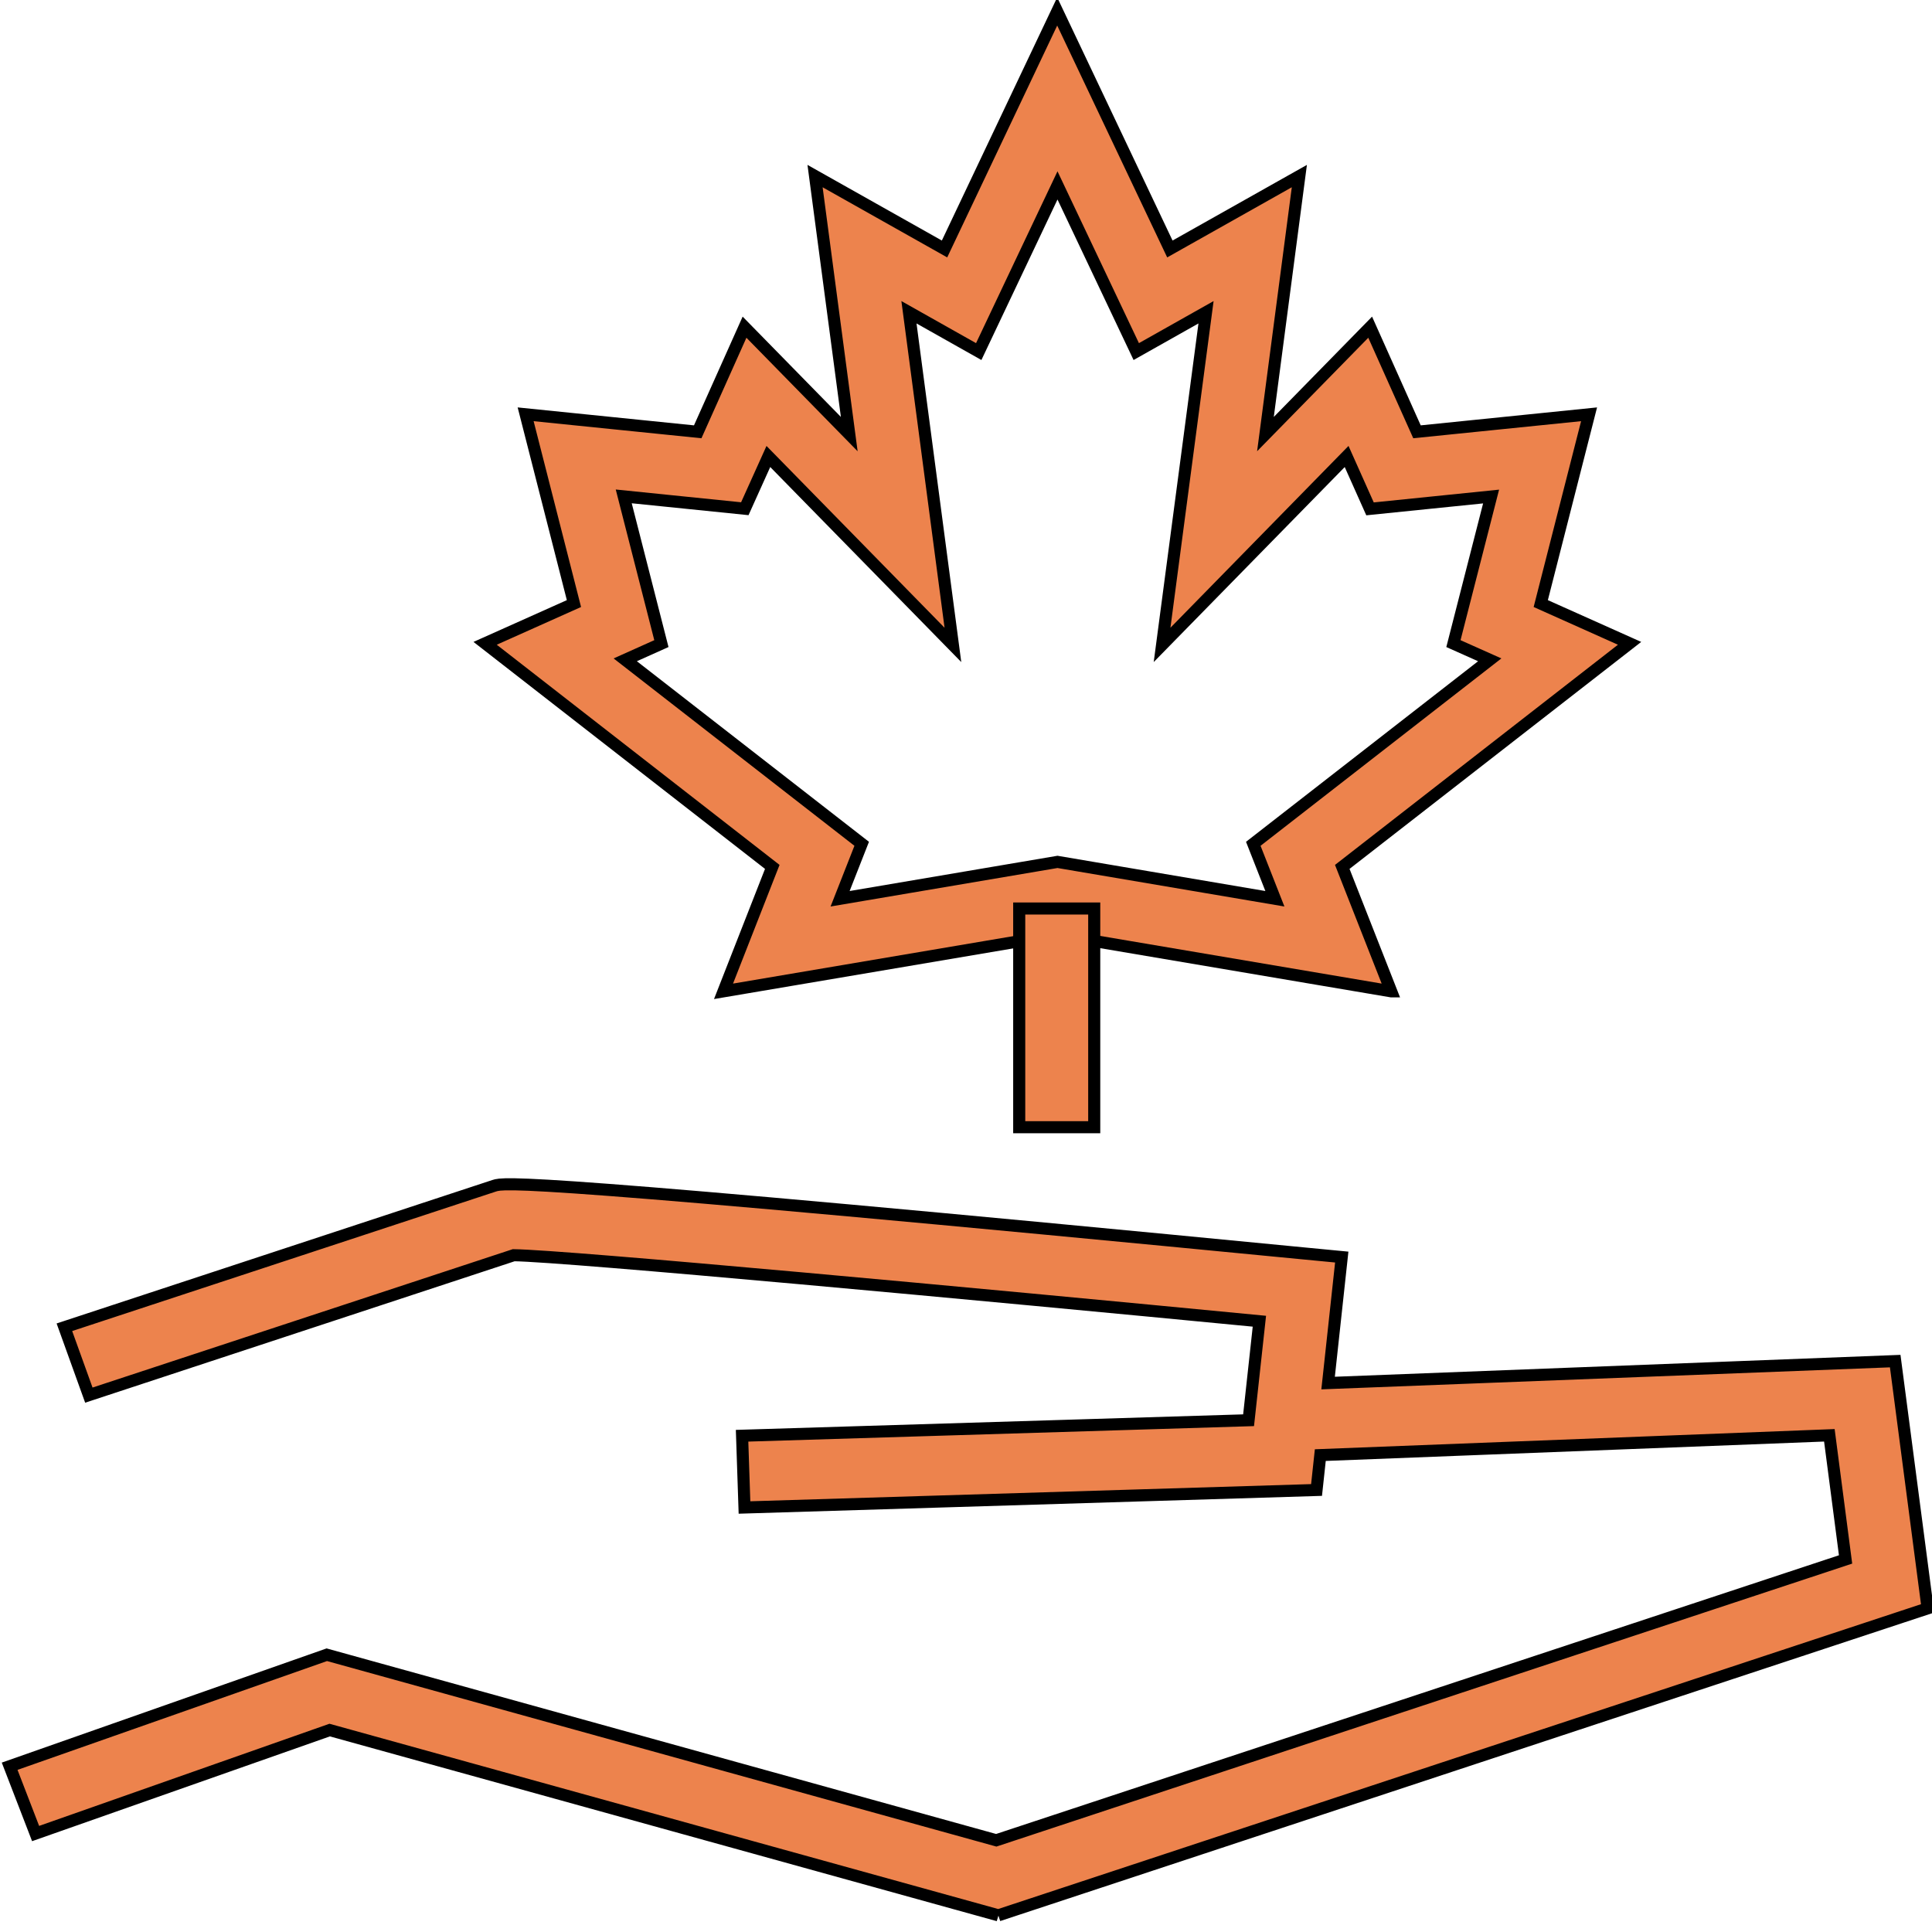
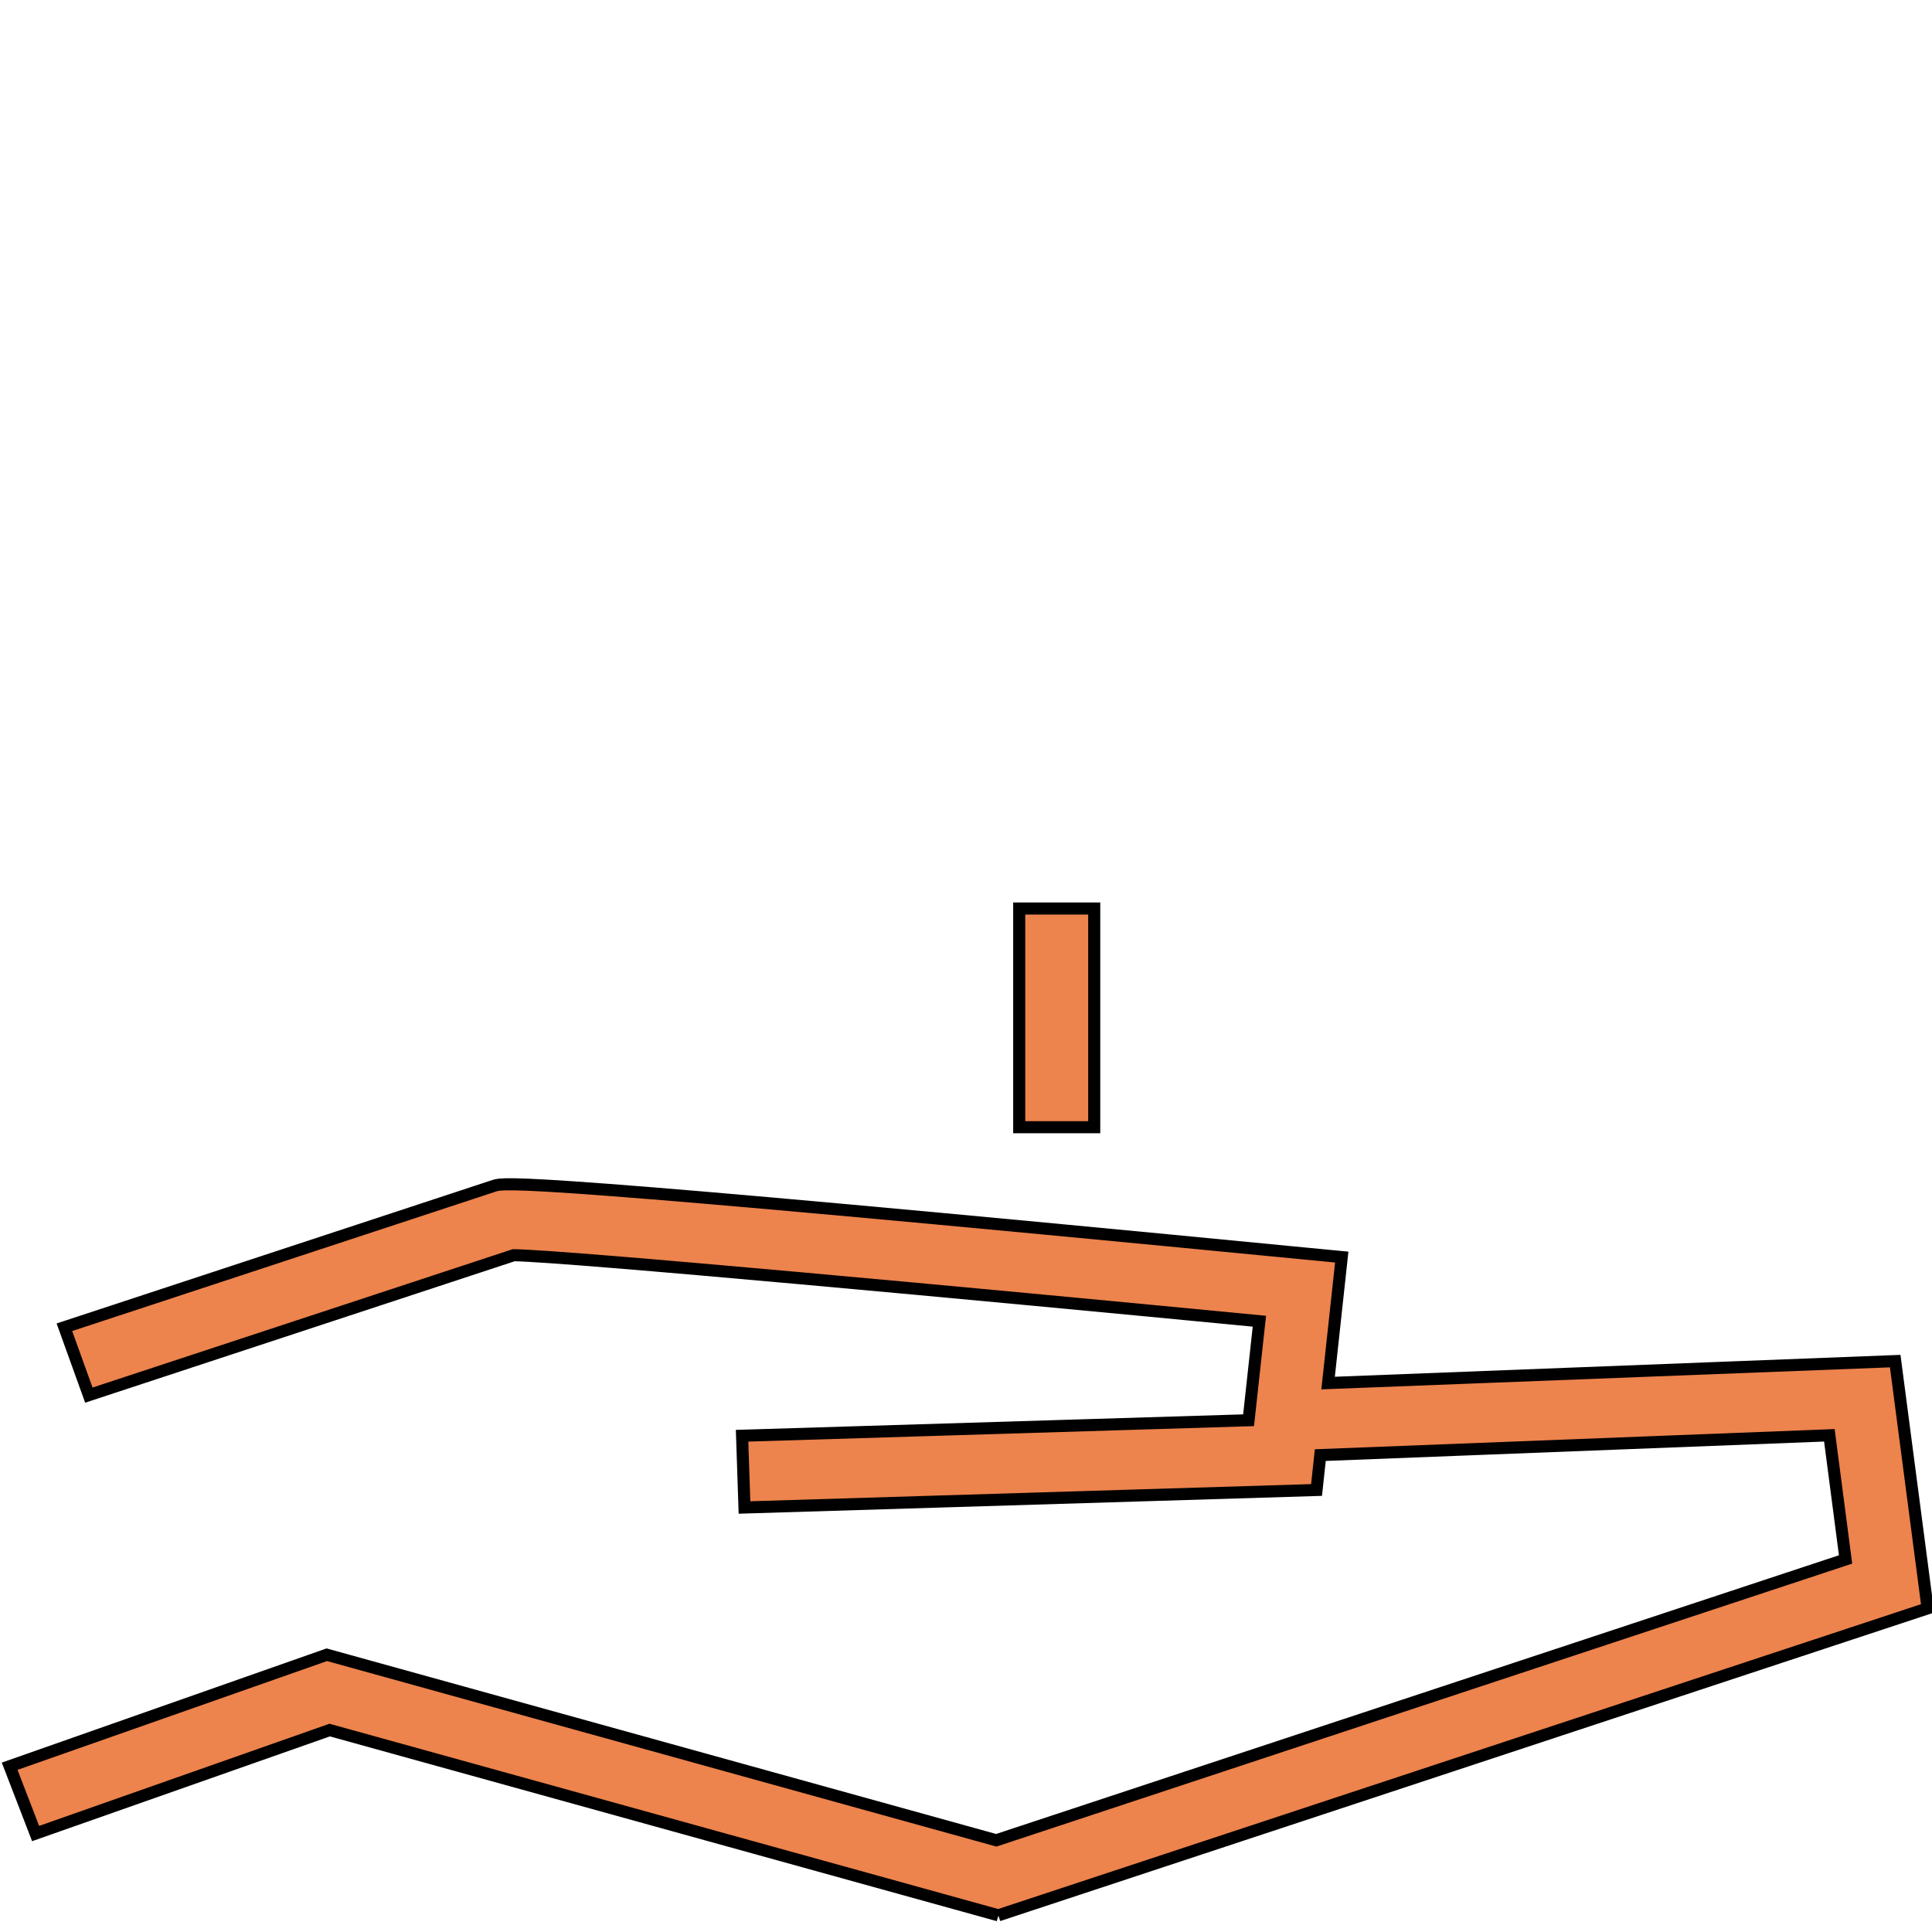
<svg xmlns="http://www.w3.org/2000/svg" width="160" height="160">
  <style type="text/css">.st0{fill:#ED834D;}</style>
  <g>
    <title>background</title>
-     <rect x="-1" y="-1" width="162" height="162" id="canvas_background" fill="none" />
  </g>
  <g>
    <title>Layer 1</title>
    <g stroke="null" id="Layer_1">
      <path stroke="null" class="st0" d="m82.68,158.62l-55.378,-15.343l-24.353,8.569l-2.15,-5.574l26.266,-9.234l55.44,15.366l70.337,-23.258l-1.342,-10.28l-42.158,1.64l-0.311,2.888l-47.376,1.45l-0.199,-5.942l41.946,-1.284l0.895,-8.2c-23.16,-2.234 -57.465,-5.419 -61.752,-5.467l-35.187,11.587l-2.025,-5.621l35.597,-11.718c0.82,-0.261 2.15,-0.689 67.094,5.609l3.094,0.297l-1.131,10.434l46.966,-1.818l2.684,20.477l-76.96,25.421l0,0z" id="svg_1" />
      <g stroke="null" id="svg_2">
-         <path stroke="null" class="st0" d="m115.209,82.097l-27.645,-4.682l-27.645,4.682l4.038,-10.304l-23.781,-18.516l7.356,-3.292l-4.001,-15.675l14.251,1.45l3.877,-8.664l8.673,8.854l-2.833,-21.368l10.723,6.037l9.331,-19.669l9.331,19.669l10.723,-6.037l-2.808,21.368l8.673,-8.854l3.877,8.664l14.251,-1.45l-4.001,15.675l7.356,3.292l-23.794,18.516l4.051,10.304zm-63.429,-27.453l19.582,15.236l-1.789,4.552l18.004,-3.054l18.004,3.054l-1.789,-4.552l19.582,-15.236l-3.007,-1.343l3.119,-12.181l-10.027,1.022l-1.938,-4.338l-15.283,15.604l3.64,-27.548l-5.778,3.256l-6.523,-13.762l-6.523,13.762l-5.778,-3.256l3.64,27.548l-15.283,-15.604l-1.951,4.326l-10.027,-1.022l3.119,12.193l-2.994,1.343l-0,0z" id="svg_3" />
        <rect stroke="null" x="84.407" y="75.239" class="st0" width="6.212" height="18.112" id="svg_4" />
      </g>
    </g>
    <g id="Layer_2" />
  </g>
</svg>